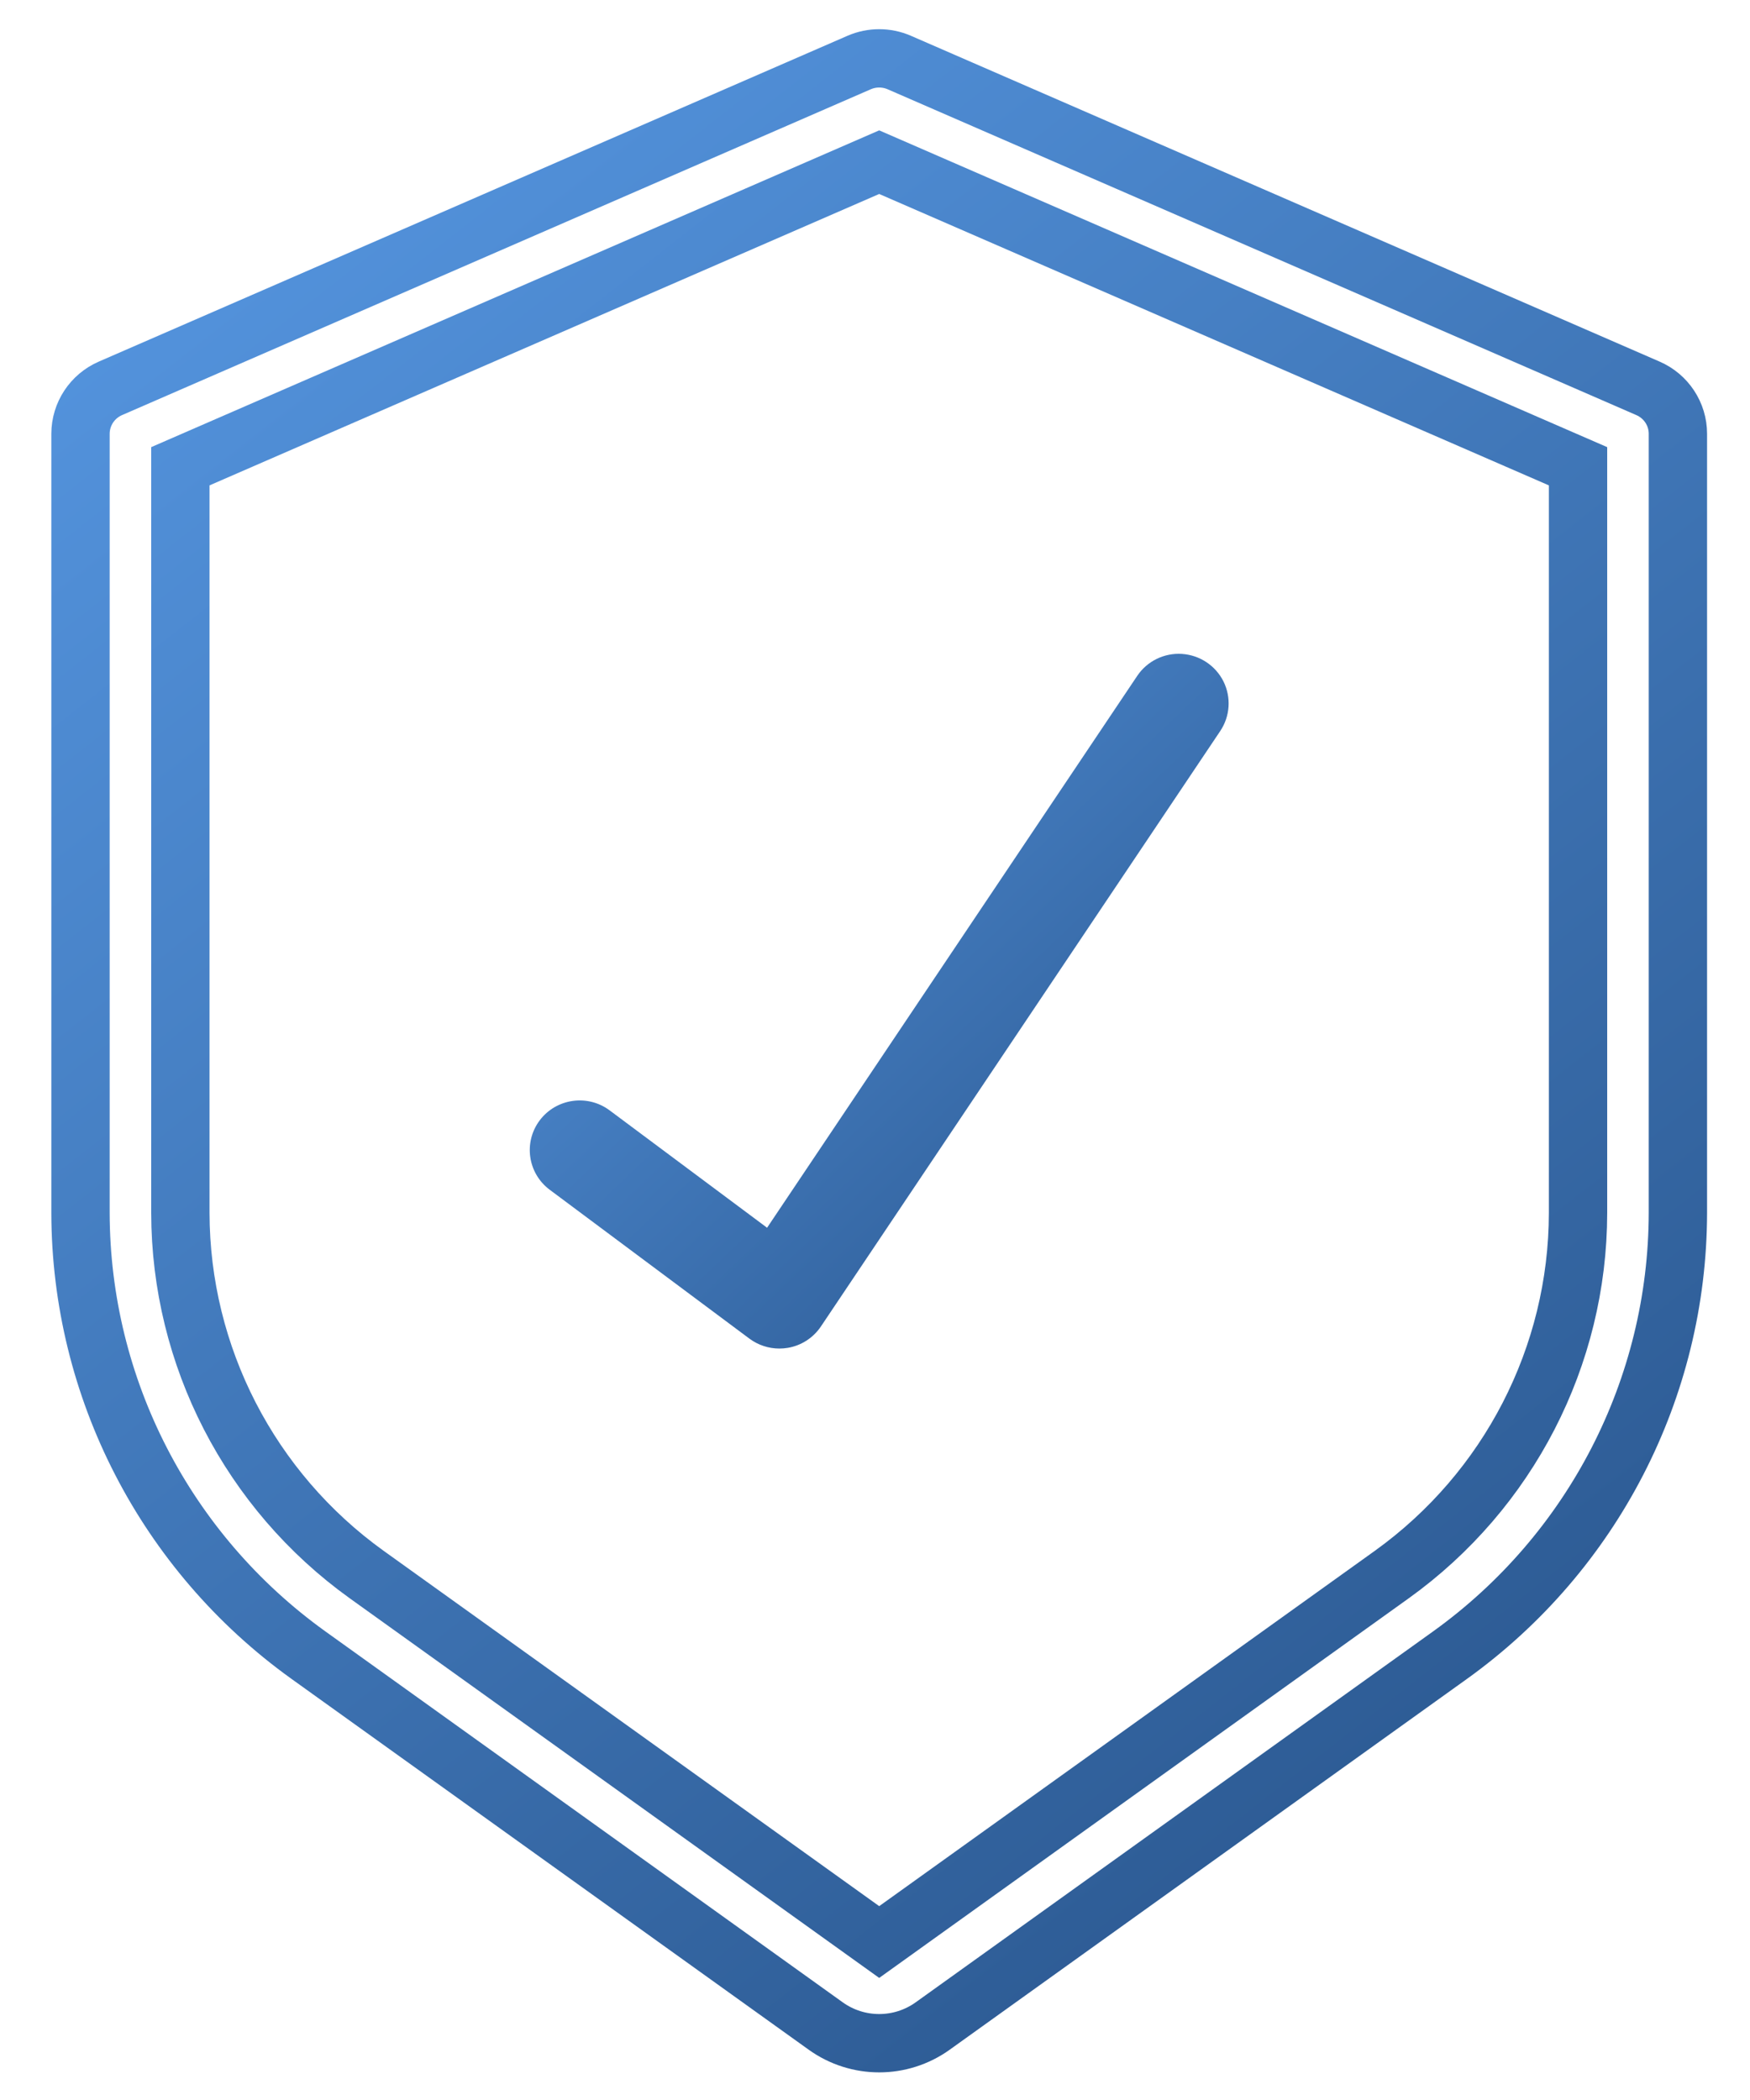
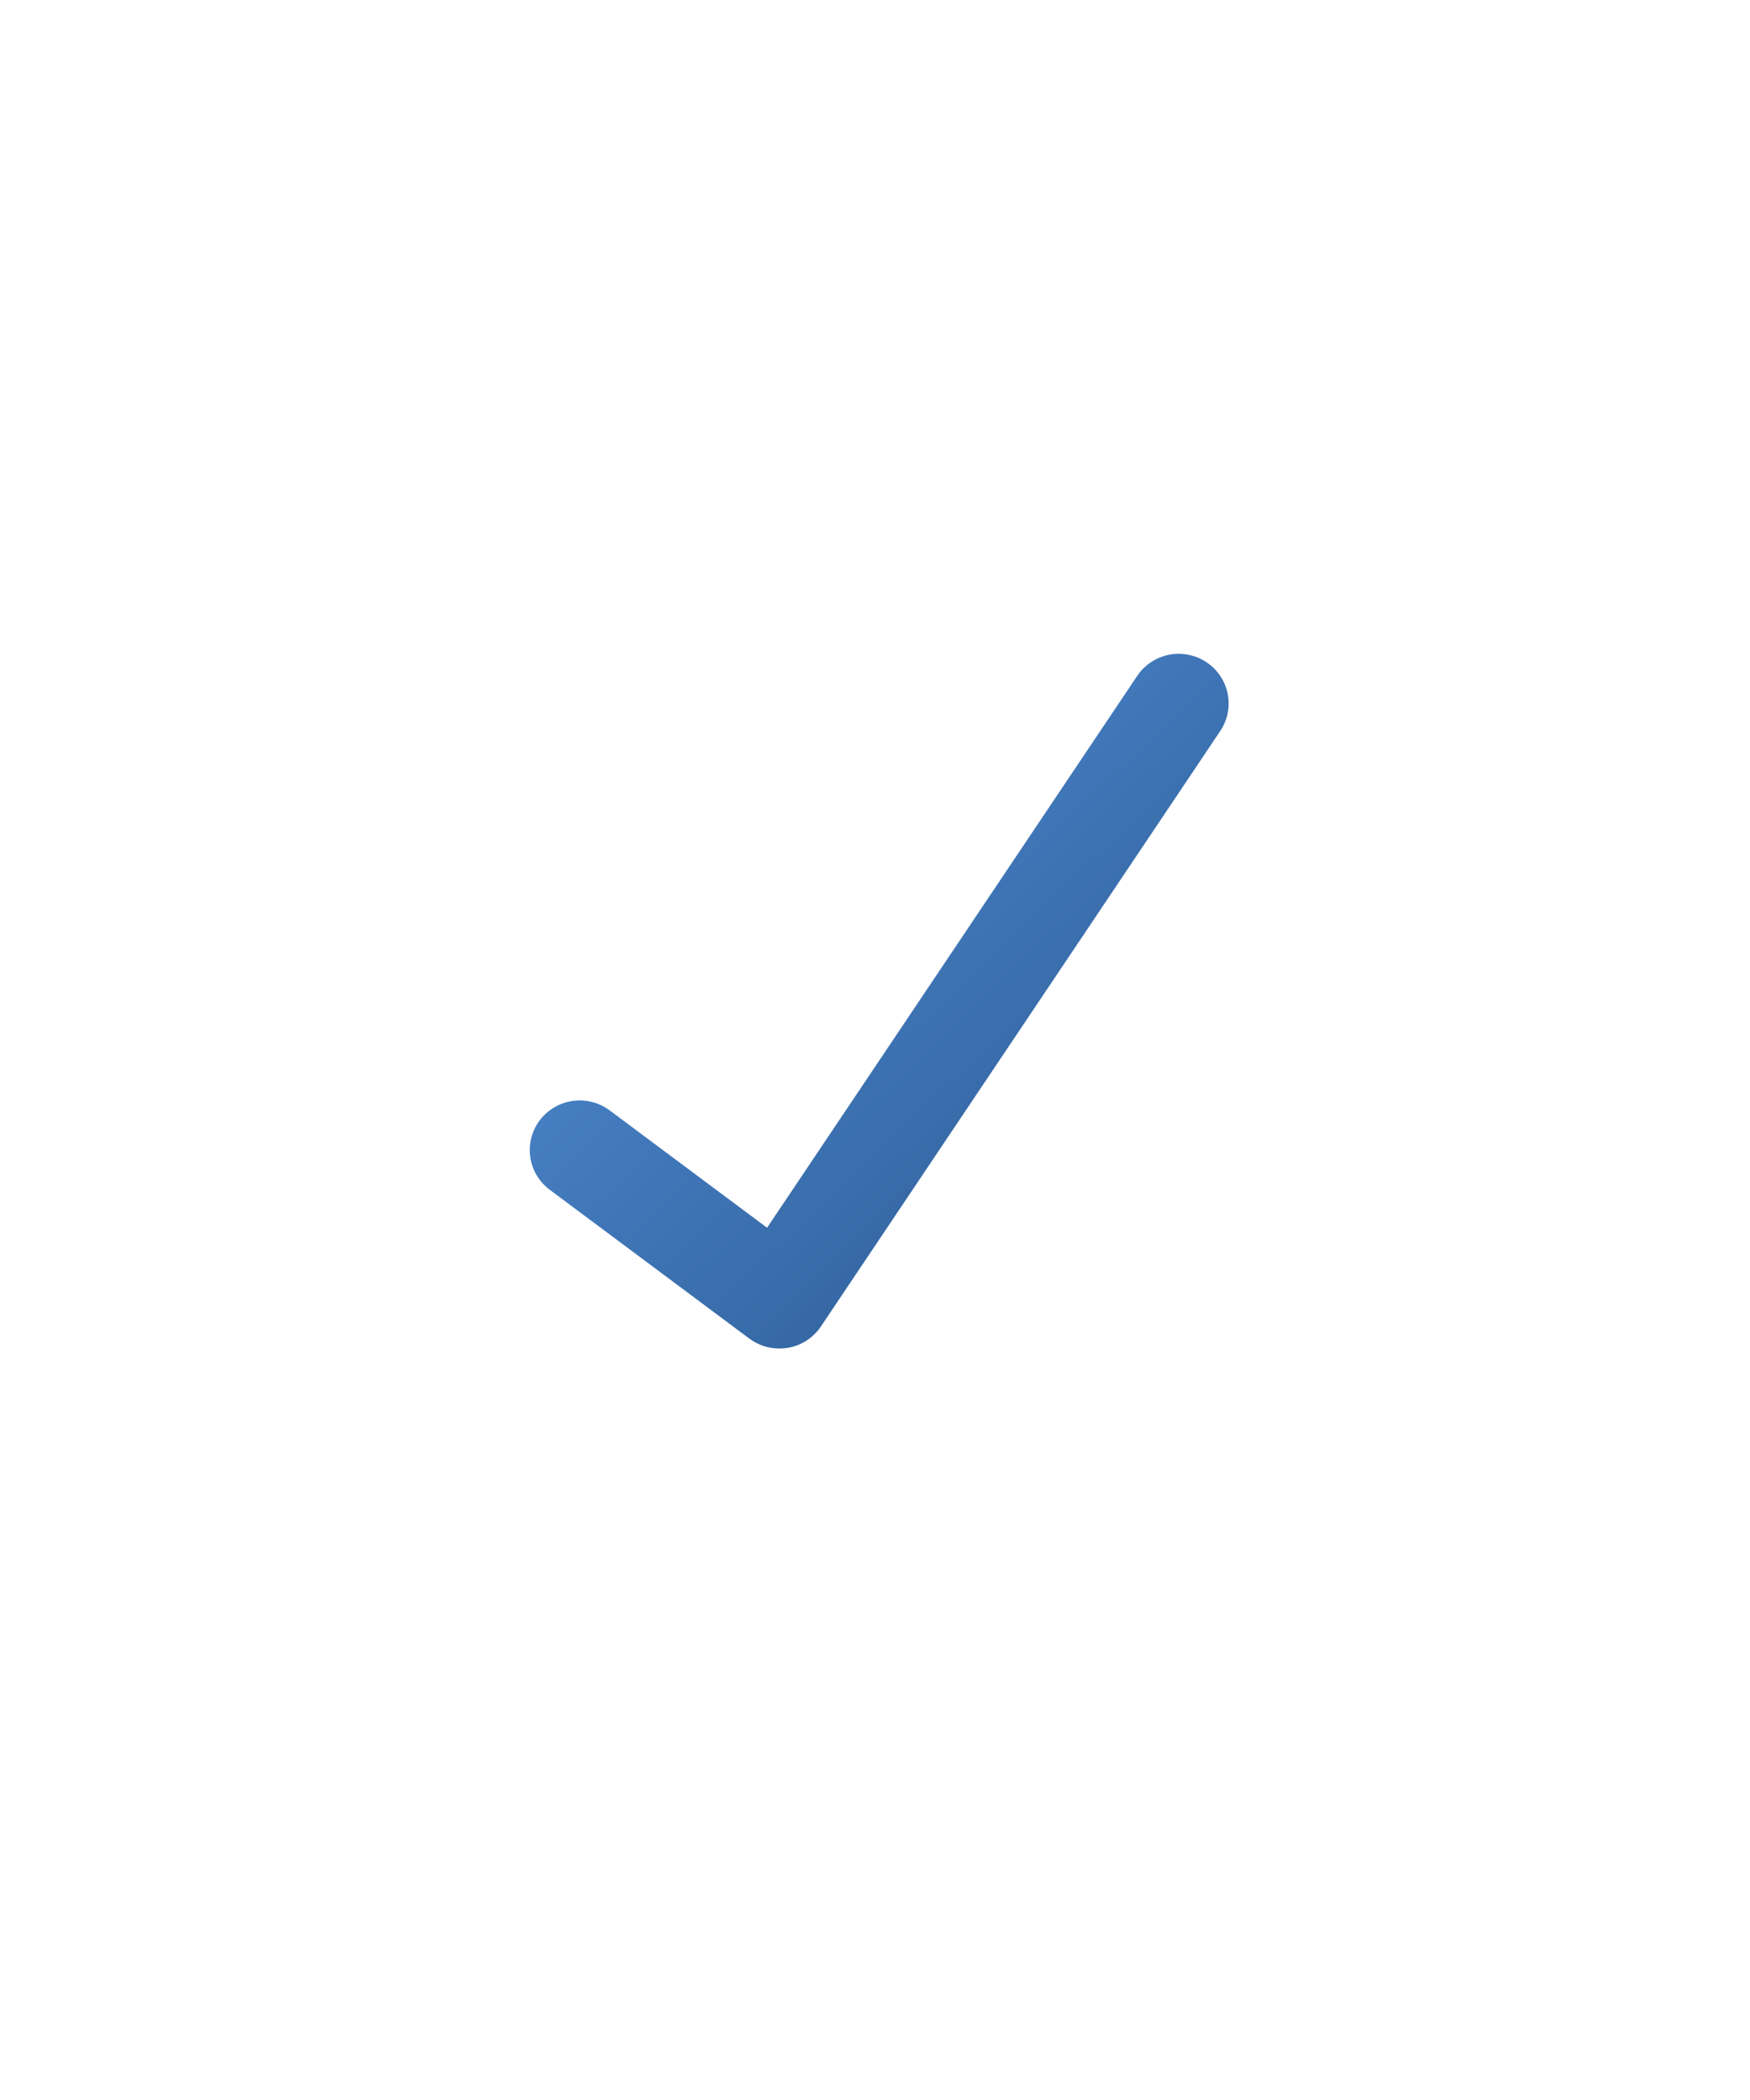
<svg xmlns="http://www.w3.org/2000/svg" width="30px" height="36px" viewBox="0 0 30 36" version="1.1">
  <title>trust</title>
  <desc>Created with Sketch.</desc>
  <defs>
    <linearGradient x1="17.616%" y1="0%" x2="78.079%" y2="97.451%" id="linearGradient-1">
      <stop stop-color="#5494DE" offset="0%" />
      <stop stop-color="#2B5890" offset="100%" />
    </linearGradient>
    <linearGradient x1="0%" y1="0.588%" x2="93.354%" y2="96.893%" id="linearGradient-2">
      <stop stop-color="#5494DE" offset="0%" />
      <stop stop-color="#2B5890" offset="100%" />
    </linearGradient>
  </defs>
  <g id="Page-1" stroke="none" stroke-width="1" fill="none" fill-rule="evenodd">
    <g id="arc-net-landing" transform="translate(-456, -1125)" fill-rule="nonzero">
      <g id="trust" transform="translate(457, 1126)">
-         <path d="M27.25,5.657 L14.414,0.071 C14.196,-0.023 13.948,-0.023 13.73,0.071 L0.894,5.657 C0.582,5.792 0.381,6.098 0.38,6.436 L0.38,19.792 C0.385,22.794 1.836,25.611 4.282,27.37 L13.154,33.731 C13.702,34.125 14.442,34.125 14.99,33.731 L23.862,27.371 C26.308,25.612 27.759,22.795 27.764,19.793 L27.764,6.436 C27.764,6.098 27.562,5.792 27.25,5.657 Z M26.052,19.793 C26.049,22.248 24.862,24.553 22.861,25.991 L14.072,32.292 L5.284,25.991 C3.283,24.553 2.096,22.248 2.092,19.793 L2.092,6.993 L14.072,1.78 L26.052,6.993 L26.052,19.793 Z" id="Shape" stroke="url(#linearGradient-1)" />
        <path d="M9.451,18.035 C9.073,17.753 8.537,17.829 8.253,18.205 C7.97,18.581 8.046,19.114 8.424,19.396 L11.847,21.948 C11.995,22.058 12.175,22.118 12.361,22.118 C12.409,22.118 12.457,22.114 12.505,22.106 C12.737,22.067 12.942,21.934 13.073,21.739 L19.919,11.531 C20.088,11.278 20.109,10.955 19.974,10.682 C19.838,10.41 19.567,10.23 19.262,10.21 C18.957,10.19 18.664,10.334 18.495,10.587 L12.15,20.047 L9.451,18.035 Z" id="Shape" fill="url(#linearGradient-2)" />
      </g>
    </g>
  </g>
</svg>